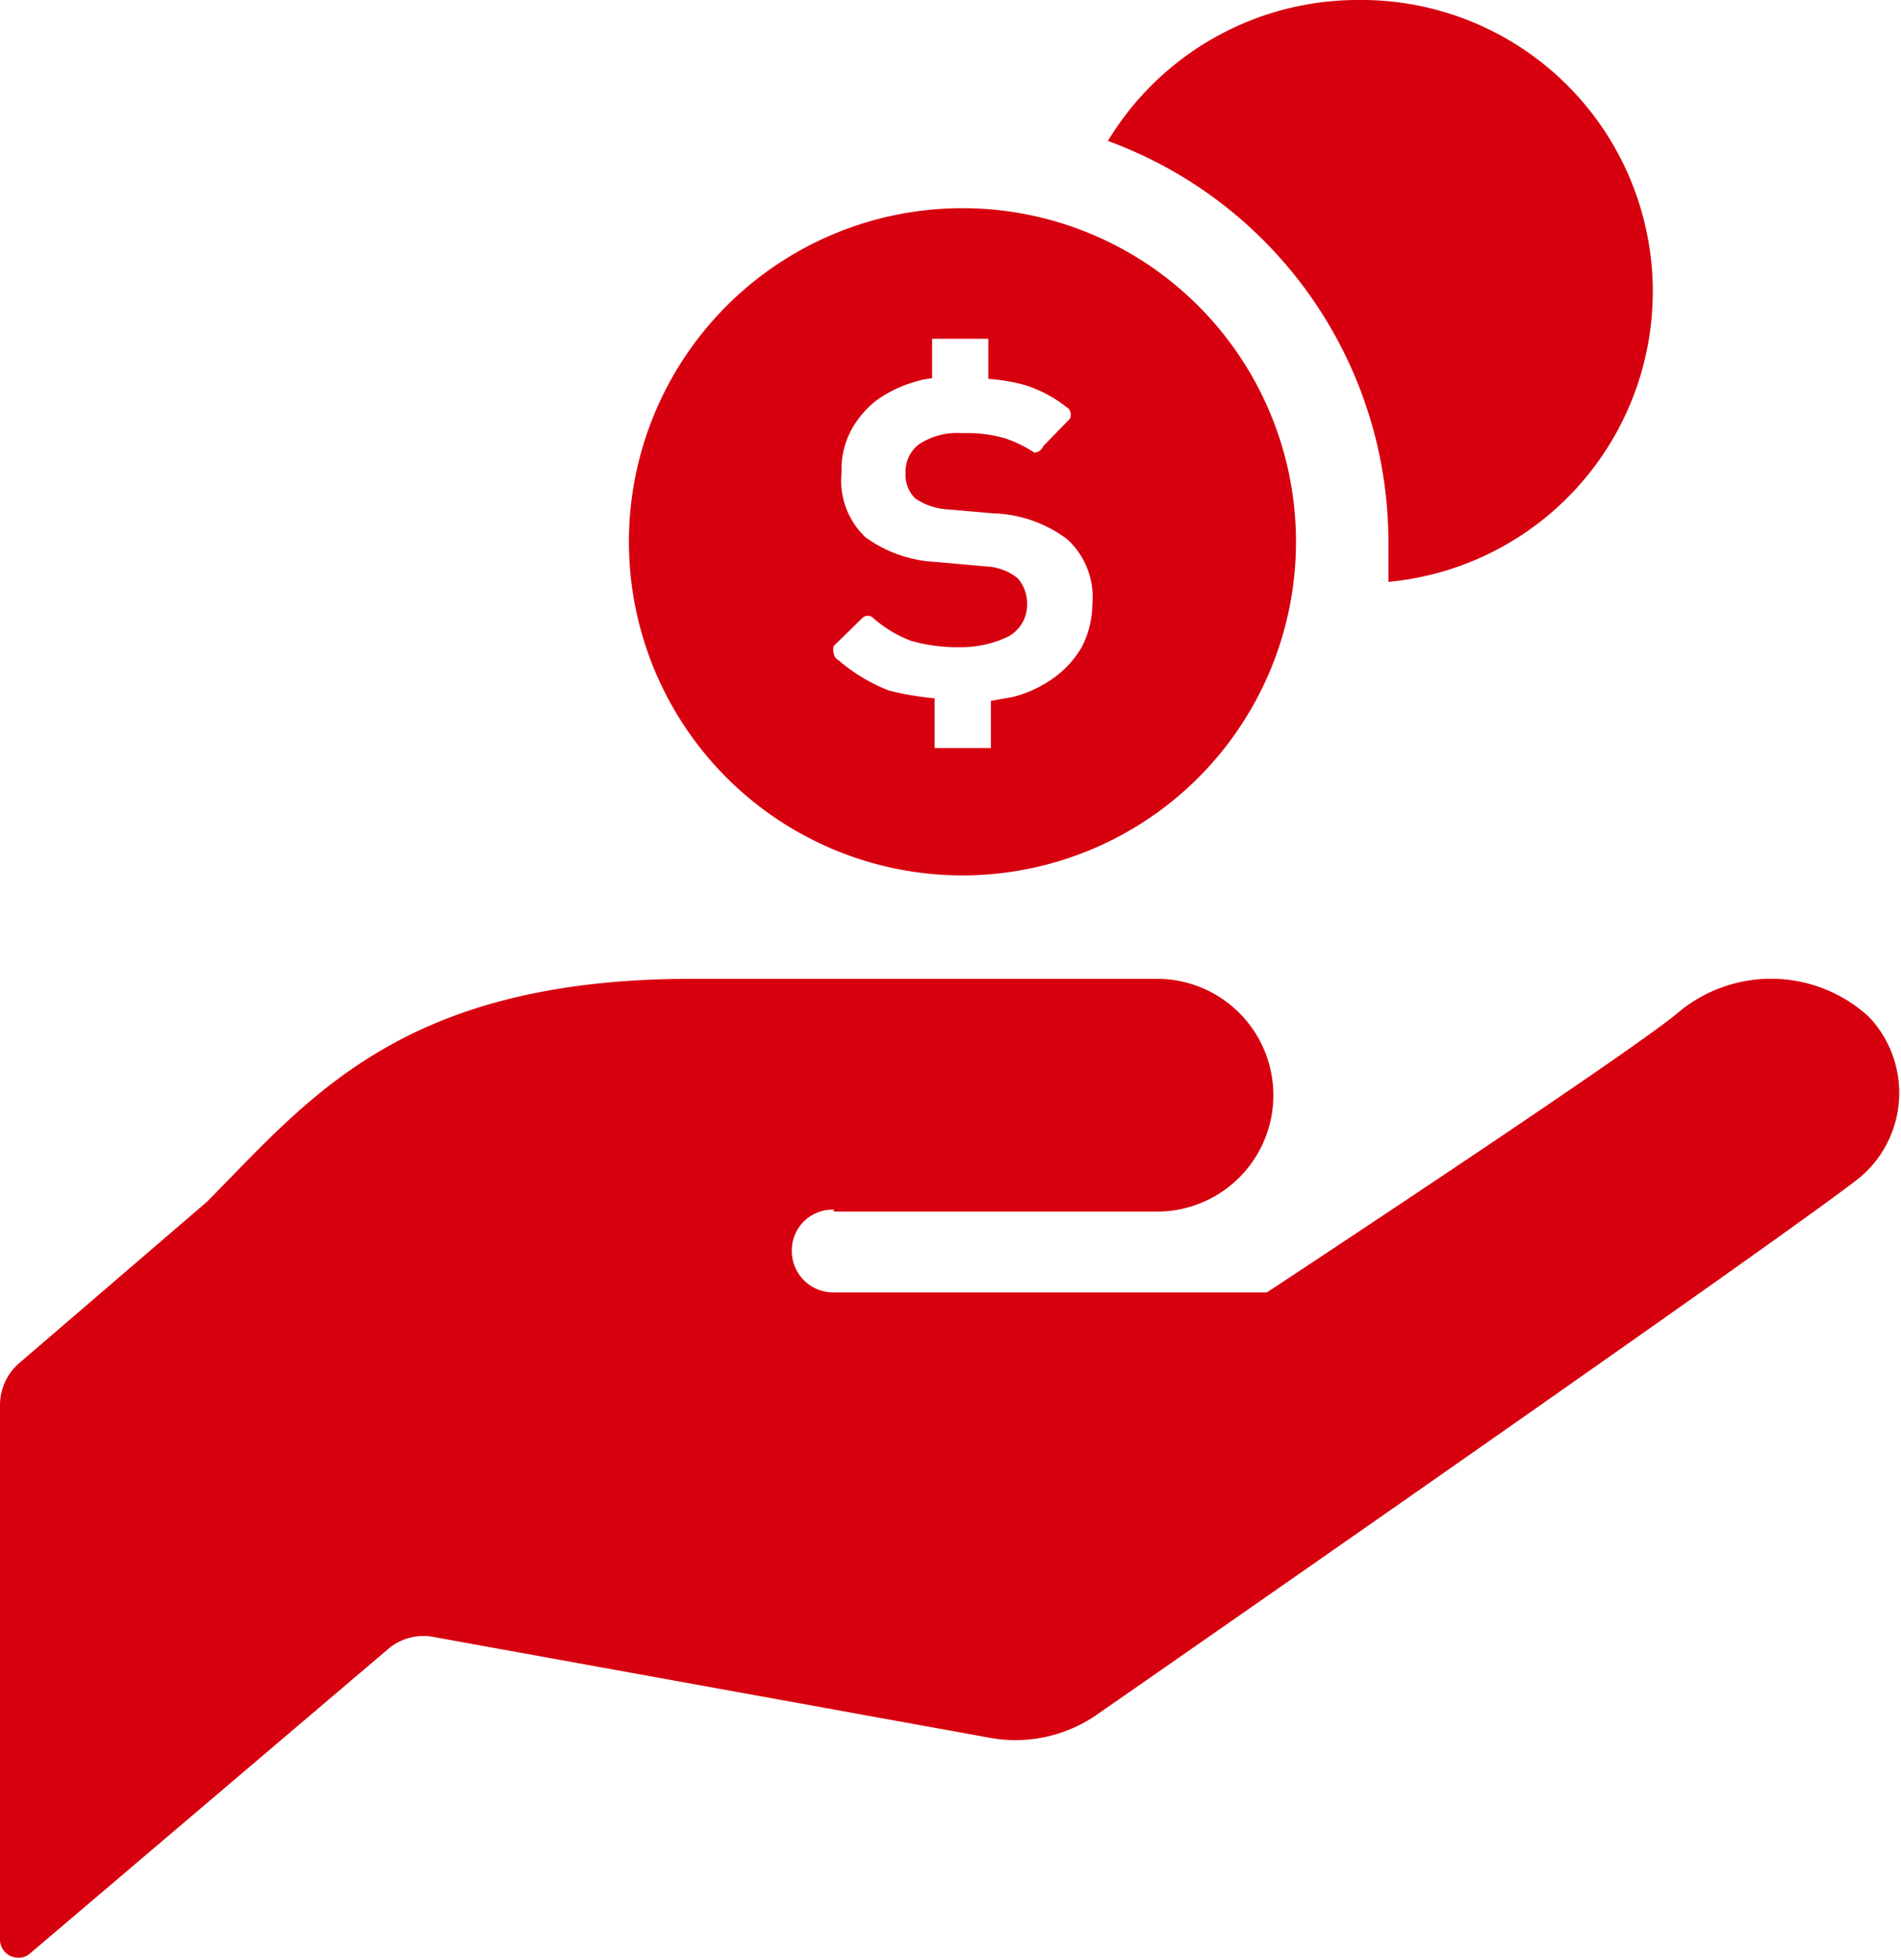
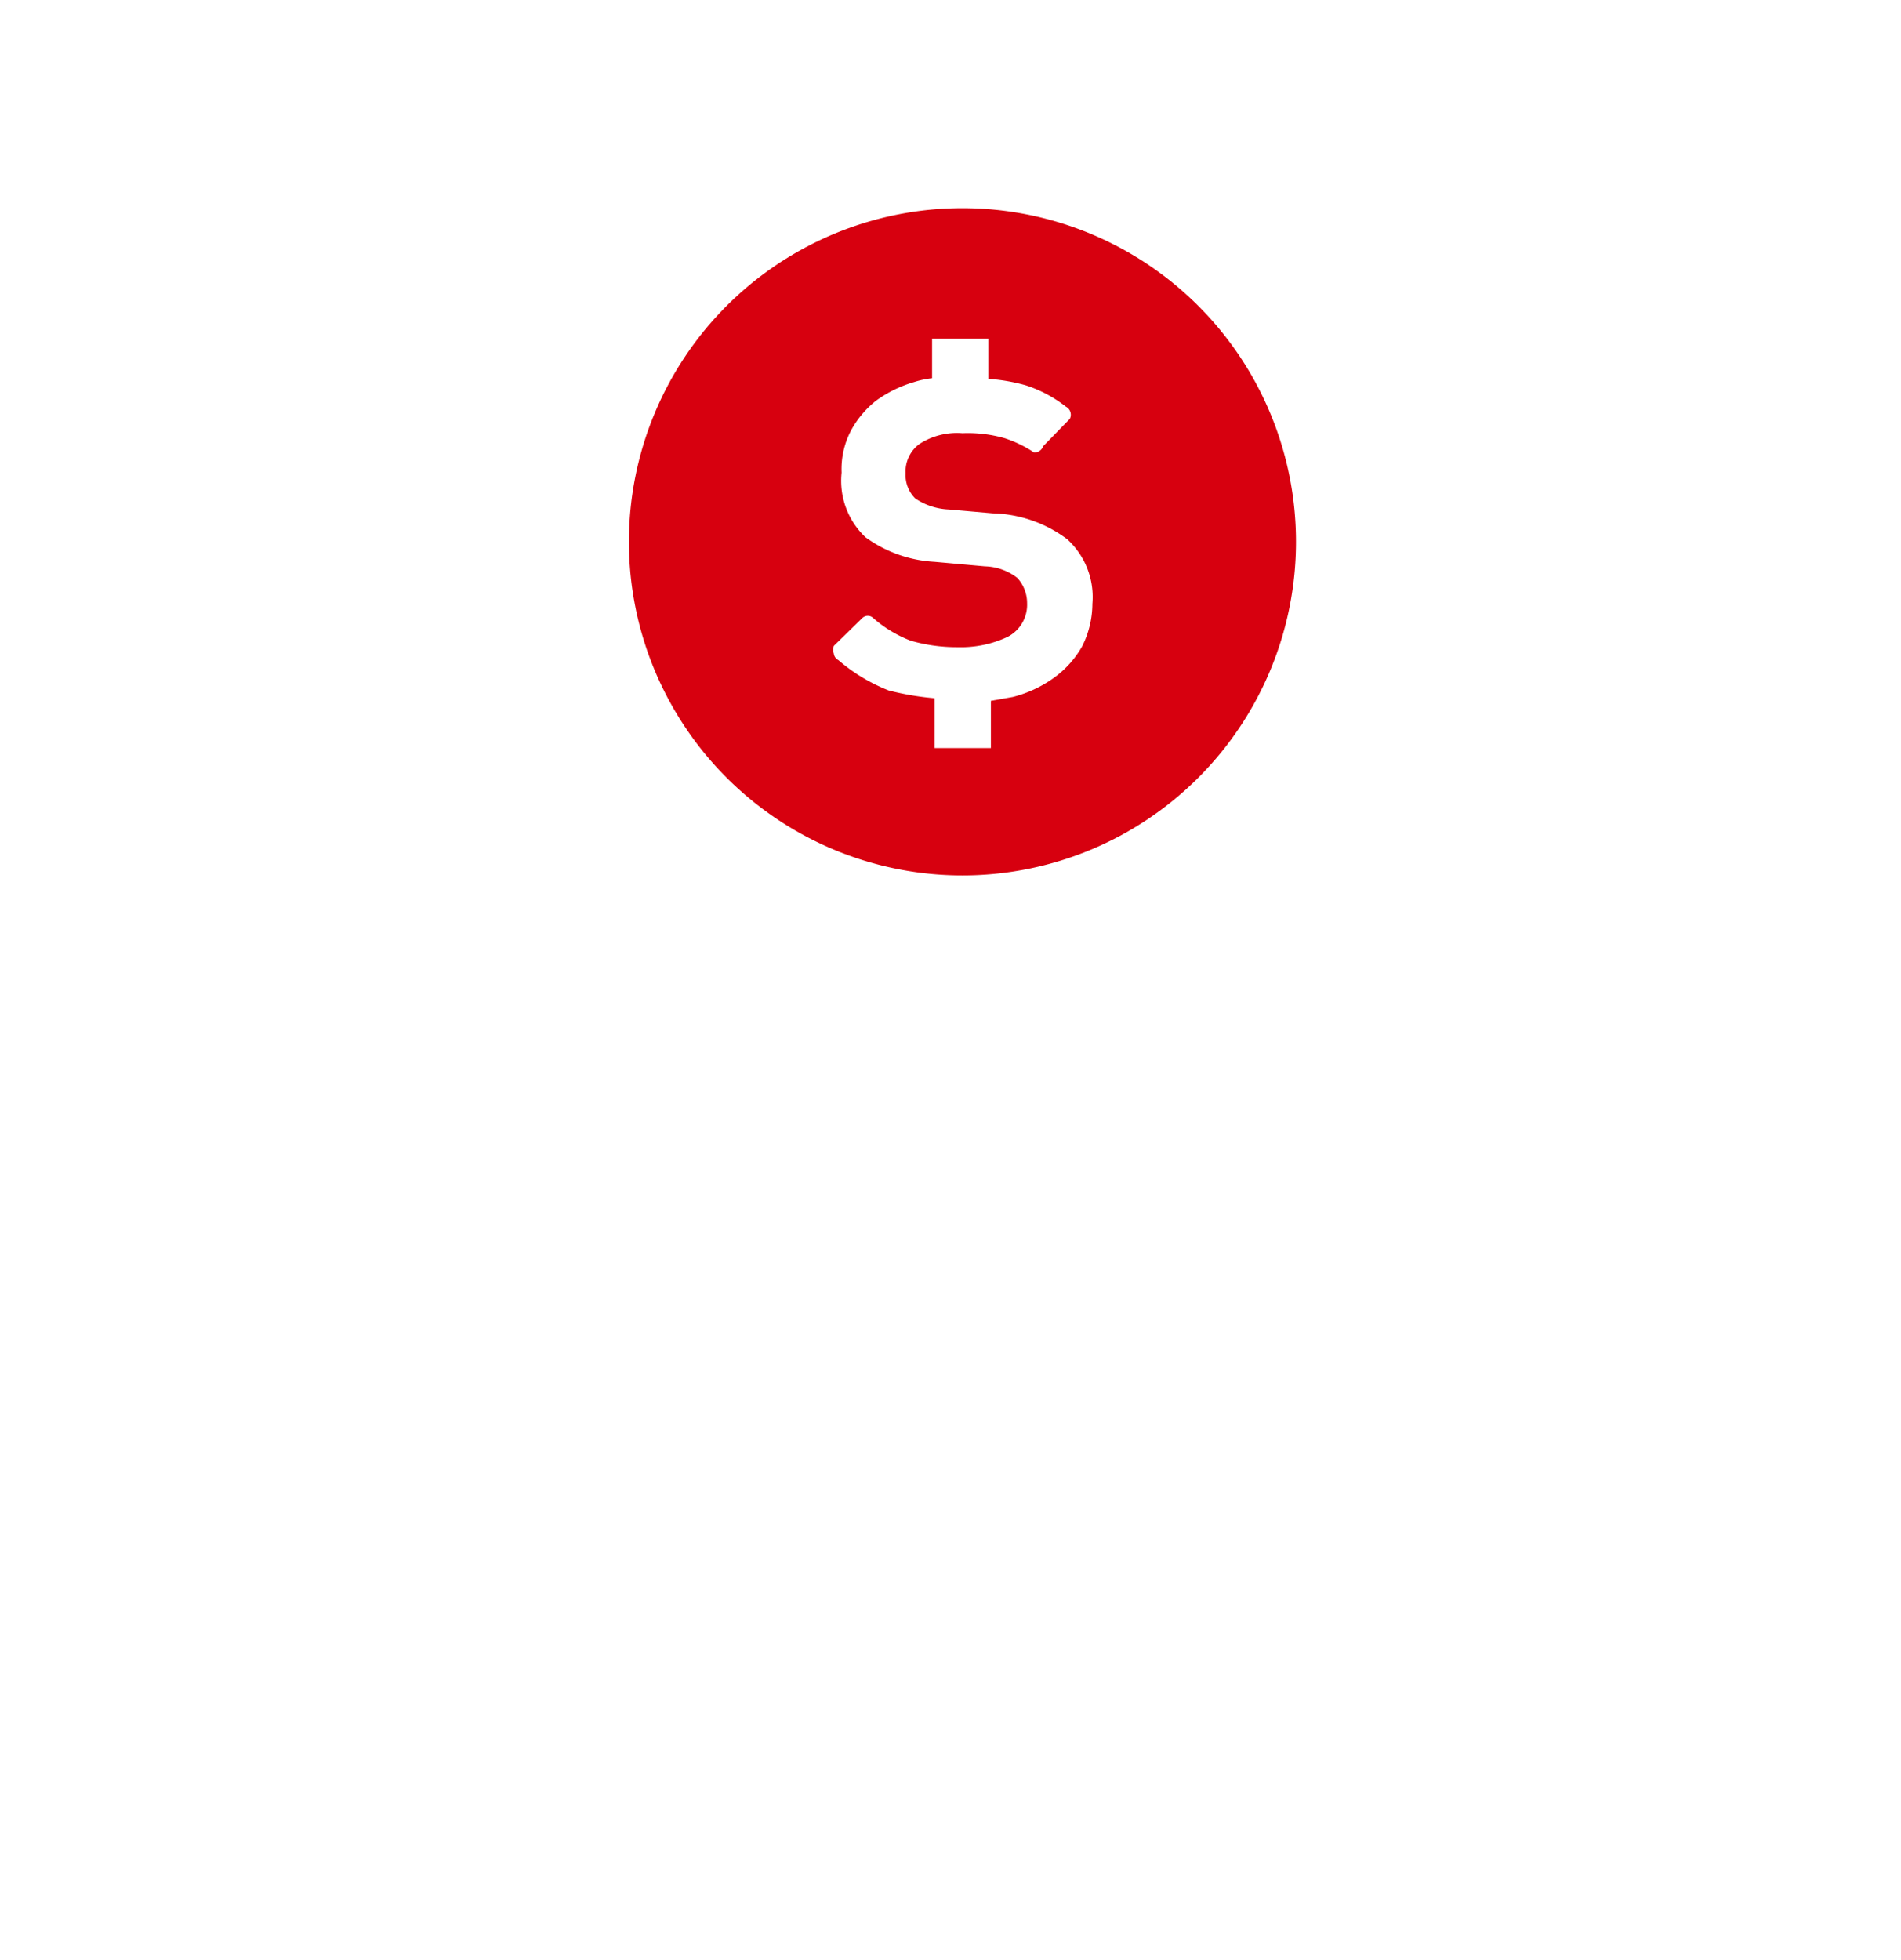
<svg xmlns="http://www.w3.org/2000/svg" viewBox="0 0 29.41 30.31">
  <g>
    <path d="M14.89,3.22a5.16,5.16,0,1,0,5.16,5.16h0A5.16,5.16,0,0,0,14.89,3.22ZM16.74,10a1.52,1.52,0,0,1-.43.48,1.88,1.88,0,0,1-.64.3l-.34.06v.73h-.87V10.8a4.39,4.39,0,0,1-.71-.12,2.71,2.71,0,0,1-.78-.47.13.13,0,0,1-.07-.1.19.19,0,0,1,0-.12l.44-.43a.12.12,0,0,1,.17,0,1.91,1.91,0,0,0,.58.35,2.57,2.57,0,0,0,.73.1,1.69,1.69,0,0,0,.77-.16.56.56,0,0,0,.3-.52.58.58,0,0,0-.15-.39.85.85,0,0,0-.5-.18l-.78-.07a2,2,0,0,1-1.07-.38,1.2,1.2,0,0,1-.37-1,1.28,1.28,0,0,1,.14-.64,1.49,1.49,0,0,1,.39-.47,1.91,1.91,0,0,1,.59-.29,1.4,1.4,0,0,1,.28-.06V5.24h.87v.62a2.82,2.82,0,0,1,.58.1,2,2,0,0,1,.62.33.14.14,0,0,1,.06.19l0,0-.41.42A.15.15,0,0,1,16,7a1.88,1.88,0,0,0-.45-.22,2.06,2.06,0,0,0-.66-.08,1.07,1.07,0,0,0-.67.17.53.53,0,0,0-.21.45.51.51,0,0,0,.15.39,1,1,0,0,0,.52.17l.68.06a2,2,0,0,1,1.15.4,1.21,1.21,0,0,1,.39,1A1.47,1.47,0,0,1,16.74,10Z" style="fill: #d7000f" />
-     <path d="M12.9,18.74h5a1.8,1.8,0,0,0,0-3.6h-7.2c-4.5,0-5.93,1.87-7.5,3.45L.29,21.09a.86.86,0,0,0-.29.64V30a.28.28,0,0,0,.28.28.26.26,0,0,0,.19-.07L6,25.51a.84.84,0,0,1,.71-.19l8.61,1.56A2.21,2.21,0,0,0,17,26.5s11-7.64,11.8-8.31h0a1.71,1.71,0,0,0,.17-2.4,1.14,1.14,0,0,0-.11-.11,2.24,2.24,0,0,0-2.92,0c-.81.67-6.34,4.31-6.34,4.31H12.88a.64.64,0,0,1-.63-.65.63.63,0,0,1,.65-.63h0Z" style="fill: #d7000f" />
-     <path d="M21,0a4.52,4.52,0,0,0-3.86,2.18,6.61,6.61,0,0,1,4.34,6.2c0,.21,0,.42,0,.62A4.51,4.51,0,0,0,21,0Z" style="fill: #d7000f" />
  </g>
</svg>